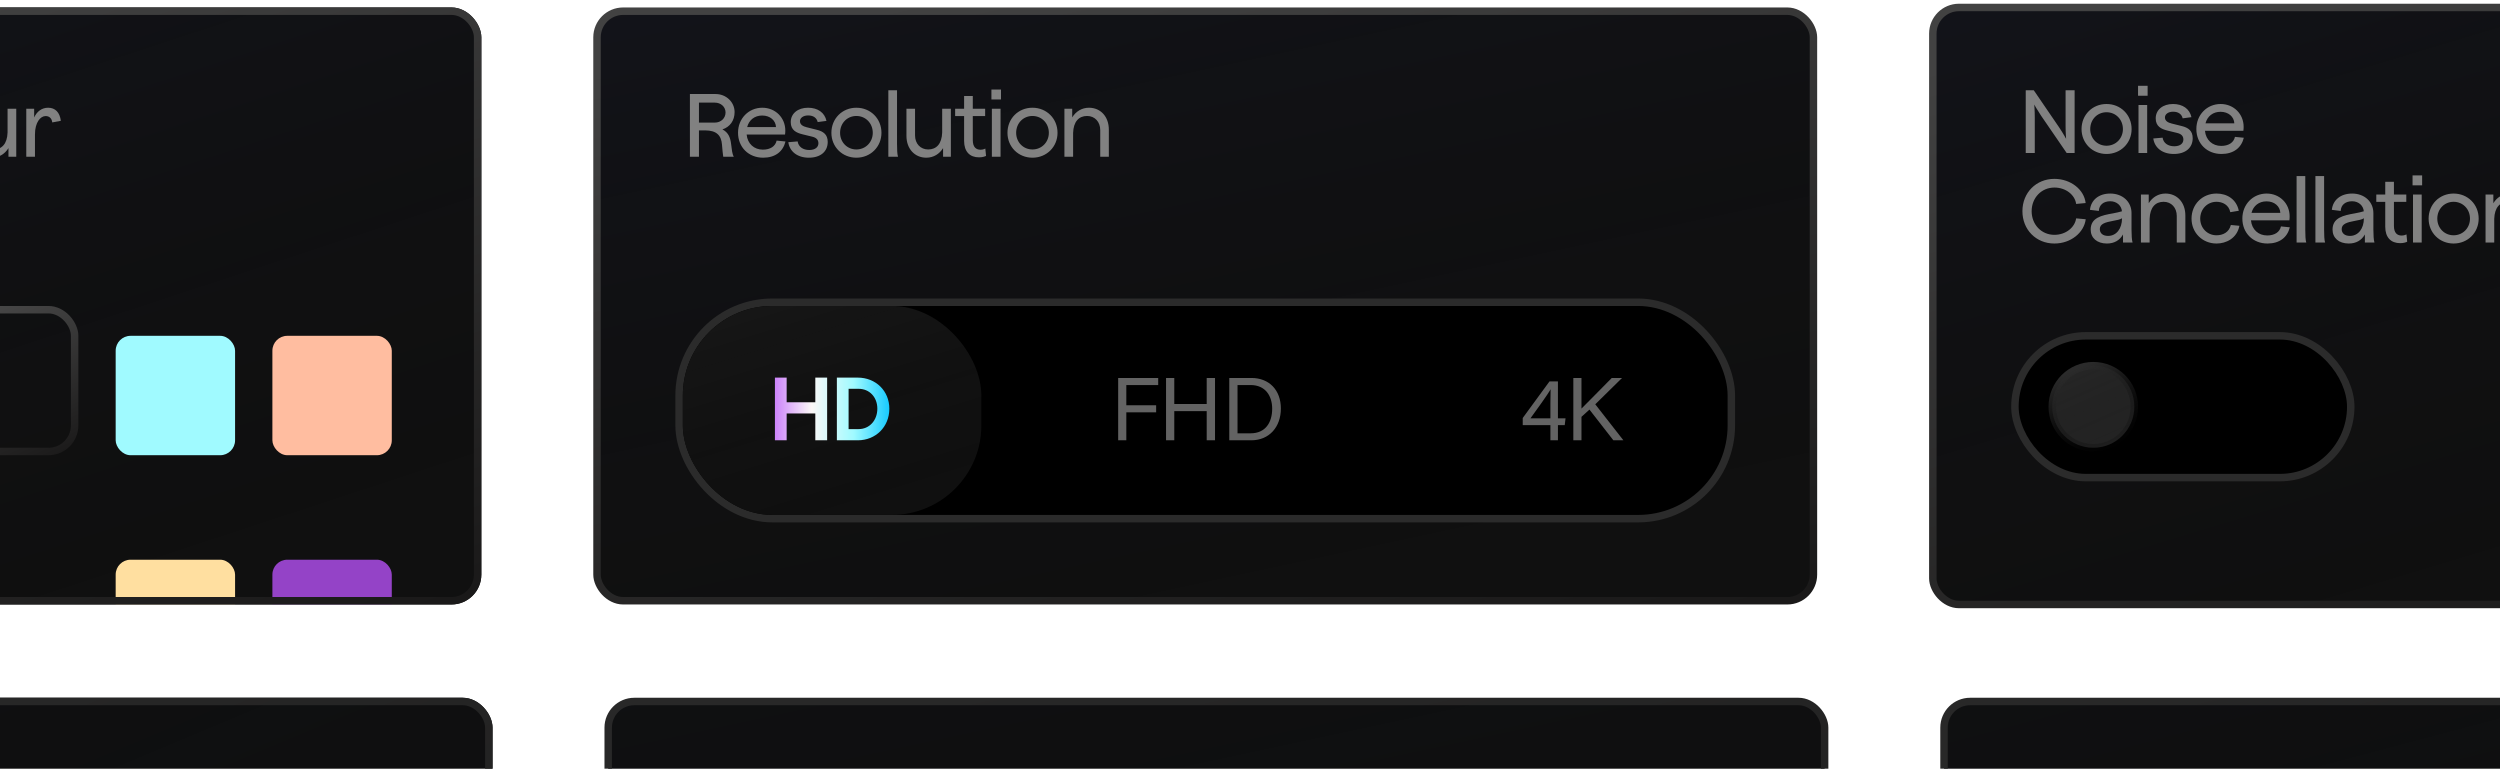
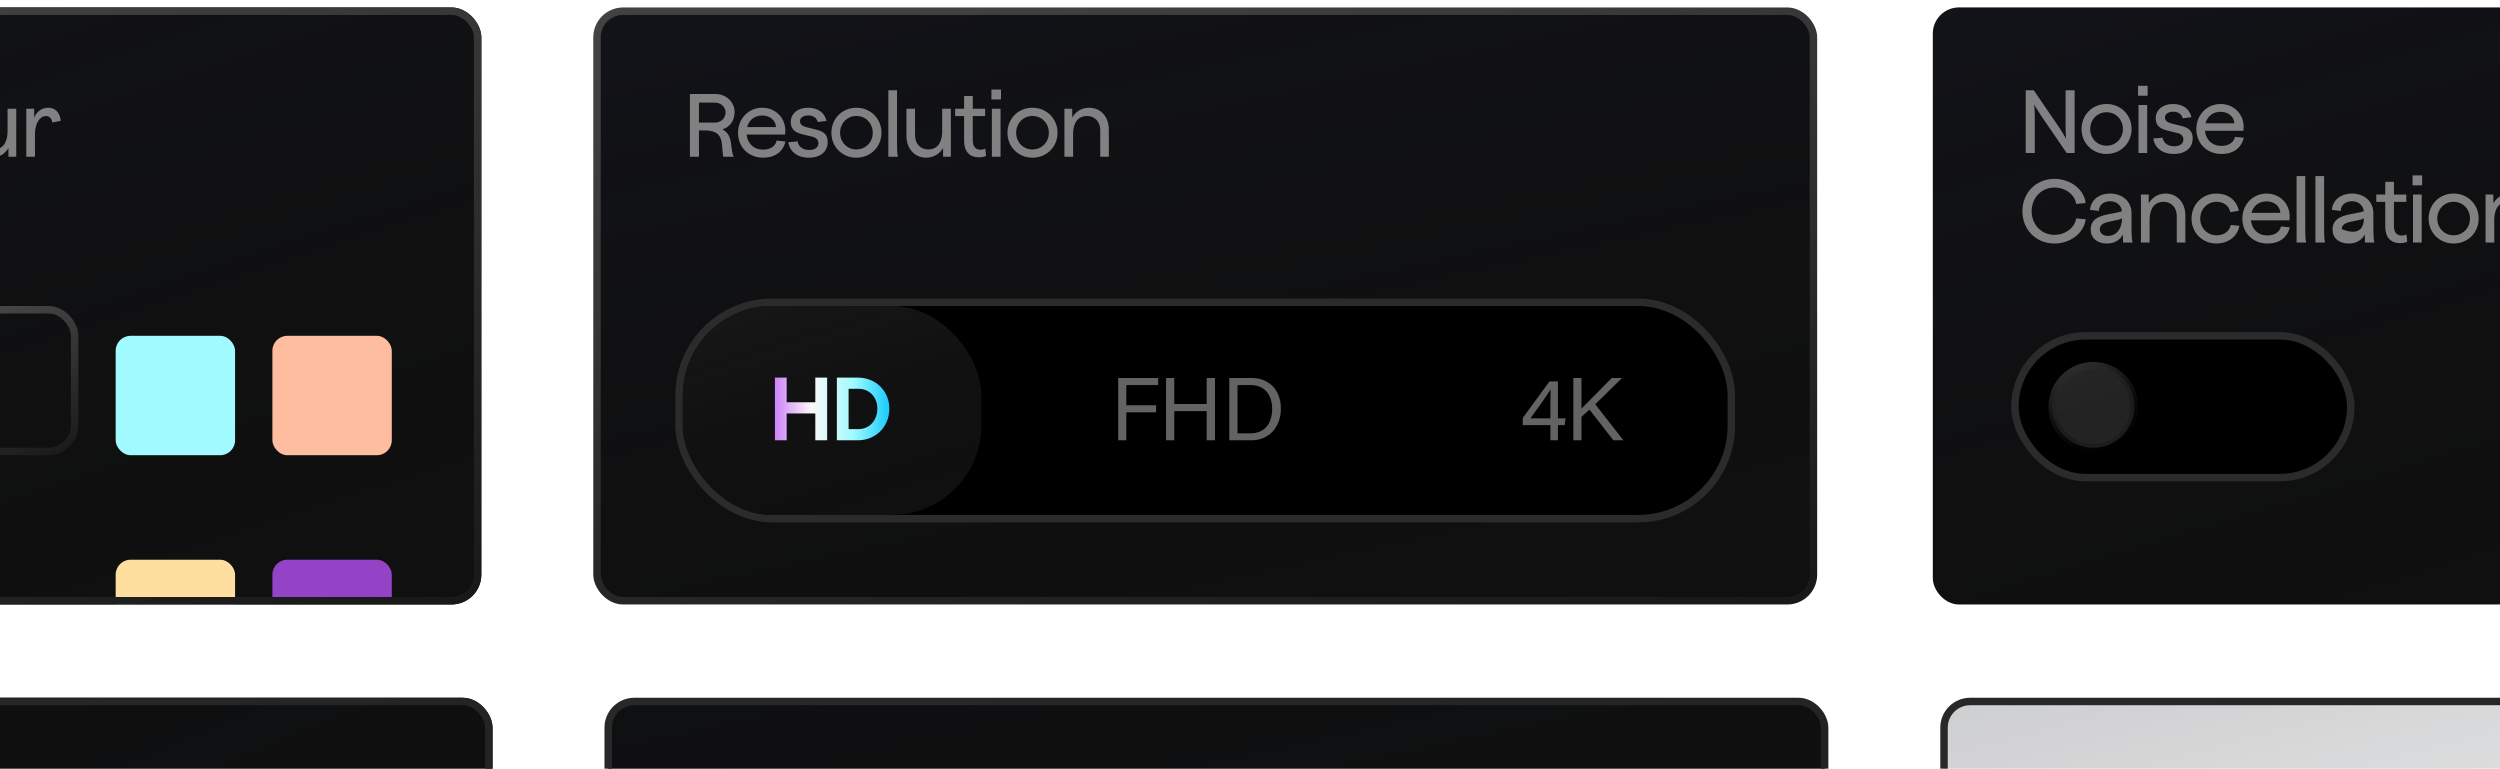
<svg xmlns="http://www.w3.org/2000/svg" width="335" height="103" viewBox="0 0 335 103" fill="none">
  <g clip-path="url(#clip0_13975_48609)">
    <rect x="-42.5" y="1" width="107" height="80" rx="4" fill="#101010" />
    <rect x="-42.5" y="1" width="107" height="80" rx="4" fill="url(#paint0_linear_13975_48609)" fill-opacity="0.2" />
    <path d="M-25.712 21.132C-28.172 21.132 -29.996 19.272 -29.996 16.8C-29.996 14.328 -28.172 12.468 -25.712 12.468C-23.492 12.468 -21.716 13.932 -21.524 15.708L-22.796 15.828C-22.952 14.64 -24.152 13.632 -25.712 13.632C-27.452 13.632 -28.76 15.012 -28.76 16.8C-28.76 18.588 -27.452 19.968 -25.712 19.968C-24.152 19.968 -22.964 18.948 -22.796 17.76L-21.512 17.88C-21.728 19.644 -23.48 21.132 -25.712 21.132ZM-17.693 21.132C-19.589 21.132 -21.041 19.68 -21.041 17.796C-21.041 15.888 -19.589 14.436 -17.693 14.436C-15.797 14.436 -14.333 15.888 -14.333 17.796C-14.333 19.68 -15.797 21.132 -17.693 21.132ZM-19.877 17.796C-19.877 19.056 -18.929 20.028 -17.693 20.028C-16.457 20.028 -15.497 19.056 -15.497 17.796C-15.497 16.512 -16.457 15.54 -17.693 15.54C-18.929 15.54 -19.877 16.512 -19.877 17.796ZM-13.411 21V12.096H-12.247V19.272C-12.247 19.956 -12.223 20.7 -12.115 21H-13.411ZM-7.96 21.132C-9.856 21.132 -11.308 19.68 -11.308 17.796C-11.308 15.888 -9.856 14.436 -7.96 14.436C-6.064 14.436 -4.6 15.888 -4.6 17.796C-4.6 19.68 -6.064 21.132 -7.96 21.132ZM-10.144 17.796C-10.144 19.056 -9.196 20.028 -7.96 20.028C-6.724 20.028 -5.764 19.056 -5.764 17.796C-5.764 16.512 -6.724 15.54 -7.96 15.54C-9.196 15.54 -10.144 16.512 -10.144 17.796ZM-1.11 21.132C-2.694 21.132 -3.774 19.908 -3.774 18.216V14.568H-2.622V18.144C-2.622 19.248 -1.902 20.028 -0.858 20.028C0.246 20.028 0.966 19.272 1.014 17.748V14.568H2.178V21H1.134V19.848C0.654 20.628 -0.15 21.132 -1.11 21.132ZM3.521 21V14.568H4.577V15.744C4.949 14.916 5.621 14.436 6.449 14.436C7.409 14.436 8.009 15.06 8.153 16.188L7.001 16.404C6.941 15.84 6.593 15.552 6.113 15.552C5.417 15.552 4.685 16.392 4.685 18.024V21H3.521Z" fill="#818181" />
    <rect x="-9" y="41.5" width="19" height="19" rx="3.5" stroke="url(#paint1_linear_13975_48609)" />
    <g filter="url(#filter0_i_13975_48609)">
      <rect x="15.5" y="43" width="16" height="16" rx="2" fill="#A0FAFF" />
    </g>
    <g filter="url(#filter1_i_13975_48609)">
      <rect x="36.5" y="43" width="16" height="16" rx="2" fill="#FFBDA0" />
    </g>
    <g filter="url(#filter2_i_13975_48609)">
      <rect x="15.5" y="73" width="16" height="16" rx="2" fill="#FFDFA0" />
    </g>
    <g filter="url(#filter3_i_13975_48609)">
      <rect x="36.5" y="73" width="16" height="16" rx="2" fill="#9443C7" />
    </g>
  </g>
  <rect x="-42" y="1.5" width="106" height="79" rx="3.5" stroke="url(#paint2_linear_13975_48609)" />
  <rect x="80" y="1.5" width="163" height="79" rx="3.5" fill="#101010" />
  <rect x="80" y="1.5" width="163" height="79" rx="3.5" fill="url(#paint3_linear_13975_48609)" fill-opacity="0.2" />
  <rect x="80" y="1.5" width="163" height="79" rx="3.5" stroke="url(#paint4_linear_13975_48609)" />
  <path d="M92.448 21V12.6H95.892C97.296 12.6 98.436 13.668 98.436 15.024C98.436 16.152 97.812 17.016 96.804 17.34C97.632 17.76 97.872 18.492 97.968 19.296C98.064 20.028 98.1 20.604 98.328 21H96.912C96.852 20.664 96.804 20.028 96.744 19.356C96.648 18.156 96.024 17.472 94.488 17.472H93.66V21H92.448ZM93.66 16.428H95.784C96.612 16.428 97.224 15.84 97.224 15.072C97.224 14.328 96.612 13.752 95.784 13.752H93.66V16.428ZM102.256 21.132C100.324 21.132 98.896 19.74 98.896 17.784C98.896 15.876 100.324 14.436 102.148 14.436C103.9 14.436 105.232 15.768 105.232 17.496C105.232 17.64 105.22 17.904 105.196 18.024H100.048C100.168 19.272 101.056 20.052 102.22 20.052C103.204 20.052 103.9 19.62 104.068 18.84L105.256 18.96C104.92 20.328 103.864 21.132 102.256 21.132ZM100.12 17.028H103.984C103.948 16.152 103.204 15.48 102.136 15.48C101.104 15.48 100.36 16.092 100.12 17.028ZM108.383 21.132C106.835 21.132 105.803 20.292 105.635 19.056L106.883 18.948C106.991 19.68 107.615 20.1 108.443 20.1C109.223 20.1 109.667 19.728 109.667 19.2C109.667 18.72 109.379 18.444 108.827 18.312L107.543 18C106.715 17.796 105.959 17.448 105.959 16.368C105.959 15.204 106.919 14.436 108.275 14.436C109.571 14.436 110.507 15.084 110.747 16.2L109.571 16.356C109.439 15.792 108.983 15.468 108.287 15.468C107.603 15.468 107.195 15.828 107.195 16.236C107.195 16.704 107.603 16.932 108.095 17.052L109.439 17.388C110.327 17.604 110.915 18.024 110.915 19.02C110.915 20.304 109.955 21.132 108.383 21.132ZM114.755 21.132C112.859 21.132 111.407 19.68 111.407 17.796C111.407 15.888 112.859 14.436 114.755 14.436C116.651 14.436 118.115 15.888 118.115 17.796C118.115 19.68 116.651 21.132 114.755 21.132ZM112.571 17.796C112.571 19.056 113.519 20.028 114.755 20.028C115.991 20.028 116.951 19.056 116.951 17.796C116.951 16.512 115.991 15.54 114.755 15.54C113.519 15.54 112.571 16.512 112.571 17.796ZM119.037 21V12.096H120.201V19.272C120.201 19.956 120.225 20.7 120.333 21H119.037ZM124.128 21.132C122.544 21.132 121.464 19.908 121.464 18.216V14.568H122.616V18.144C122.616 19.248 123.336 20.028 124.38 20.028C125.484 20.028 126.204 19.272 126.252 17.748V14.568H127.416V21H126.372V19.848C125.892 20.628 125.088 21.132 124.128 21.132ZM131.194 21.084C129.958 21.084 129.19 20.328 129.19 18.876V15.552H127.99V14.568H129.19V12.864H130.354V14.568H132.01V15.552H130.354V18.78C130.354 19.728 130.81 20.064 131.386 20.064C131.734 20.064 131.95 19.944 132.034 19.908L132.13 20.892C132.01 20.952 131.686 21.084 131.194 21.084ZM132.91 21V14.568H134.074V21H132.91ZM132.85 13.332V12H134.134V13.332H132.85ZM138.349 21.132C136.453 21.132 135.001 19.68 135.001 17.796C135.001 15.888 136.453 14.436 138.349 14.436C140.245 14.436 141.709 15.888 141.709 17.796C141.709 19.68 140.245 21.132 138.349 21.132ZM136.165 17.796C136.165 19.056 137.113 20.028 138.349 20.028C139.585 20.028 140.545 19.056 140.545 17.796C140.545 16.512 139.585 15.54 138.349 15.54C137.113 15.54 136.165 16.512 136.165 17.796ZM147.432 17.436C147.432 16.332 146.712 15.54 145.668 15.54C144.564 15.54 143.844 16.296 143.796 17.82V21H142.632V14.568H143.676V15.732C144.156 14.94 144.96 14.436 145.92 14.436C147.504 14.436 148.584 15.66 148.584 17.364V21H147.432V17.436Z" fill="#818181" />
  <rect x="91" y="40.5" width="141" height="29" rx="12.5" fill="black" />
  <rect x="91" y="40.5" width="141" height="29" rx="12.5" stroke="#2B2B2B" />
  <rect x="91.5" y="41" width="40" height="28" rx="12" fill="#101010" />
  <rect x="91.5" y="41" width="40" height="28" rx="12" fill="url(#paint5_linear_13975_48609)" fill-opacity="0.2" />
  <path d="M109.252 59V55.4H105.412V59H103.84V50.6H105.412V53.9H109.252V50.6H110.836V59H109.252ZM112.14 59V50.6H114.948C117.348 50.6 119.172 52.376 119.172 54.764C119.172 57.2 117.348 59 114.948 59H112.14ZM113.712 57.5H115.056C116.496 57.5 117.564 56.336 117.564 54.764C117.564 53.216 116.508 52.1 115.056 52.1H113.712V57.5Z" fill="url(#paint6_linear_13975_48609)" />
  <path d="M149.835 59V50.648H155.199V51.596H150.927V54.308H154.923V55.256H150.927V59H149.835ZM156.249 59V50.648H157.353V54.14H161.697V50.648H162.813V59H161.697V55.088H157.353V59H156.249ZM164.724 59V50.648H167.7C170.052 50.648 171.636 52.256 171.636 54.74C171.636 57.212 170.088 59 167.664 59H164.724ZM165.828 51.596V58.064H167.58C169.548 58.064 170.472 56.648 170.472 54.764C170.472 53.12 169.62 51.596 167.58 51.596H165.828Z" fill="#636363" />
  <path d="M208.762 59H207.754V56.972H204.046V56.012L207.634 51.104H208.762V56.06H209.782L209.674 56.972H208.762V59ZM207.754 56.06V54.068C207.754 53.456 207.766 52.676 207.778 52.16C207.466 52.772 205.93 54.884 205.078 56.06H207.754ZM210.826 59V50.648H211.918V54.752C212.542 54.104 214.666 52.004 215.974 50.648H217.354L213.766 54.176L217.534 59H216.19L212.986 54.884L211.918 55.856V59H210.826Z" fill="#636363" />
  <rect x="259" y="1" width="117" height="80" rx="3.5" fill="#101010" />
  <rect x="259" y="1" width="117" height="80" rx="3.5" fill="url(#paint7_linear_13975_48609)" fill-opacity="0.2" />
-   <rect x="259" y="1" width="117" height="80" rx="3.5" stroke="url(#paint8_linear_13975_48609)" />
-   <path d="M271.448 20.5V12.1H272.528L275.948 17.104C276.5 17.932 276.86 18.604 276.86 18.604C276.86 18.604 276.788 17.848 276.788 16.852V12.1H278V20.5H276.932L273.5 15.496C272.948 14.668 272.588 14.008 272.588 14.008C272.588 14.008 272.66 14.764 272.66 15.76V20.5H271.448ZM282.275 20.632C280.379 20.632 278.927 19.18 278.927 17.296C278.927 15.388 280.379 13.936 282.275 13.936C284.171 13.936 285.635 15.388 285.635 17.296C285.635 19.18 284.171 20.632 282.275 20.632ZM280.091 17.296C280.091 18.556 281.039 19.528 282.275 19.528C283.511 19.528 284.471 18.556 284.471 17.296C284.471 16.012 283.511 15.04 282.275 15.04C281.039 15.04 280.091 16.012 280.091 17.296ZM286.558 20.5V14.068H287.722V20.5H286.558ZM286.498 12.832V11.5H287.782V12.832H286.498ZM291.289 20.632C289.741 20.632 288.709 19.792 288.541 18.556L289.789 18.448C289.897 19.18 290.521 19.6 291.349 19.6C292.129 19.6 292.573 19.228 292.573 18.7C292.573 18.22 292.285 17.944 291.733 17.812L290.449 17.5C289.621 17.296 288.865 16.948 288.865 15.868C288.865 14.704 289.825 13.936 291.181 13.936C292.477 13.936 293.413 14.584 293.653 15.7L292.477 15.856C292.345 15.292 291.889 14.968 291.193 14.968C290.509 14.968 290.101 15.328 290.101 15.736C290.101 16.204 290.509 16.432 291.001 16.552L292.345 16.888C293.233 17.104 293.821 17.524 293.821 18.52C293.821 19.804 292.861 20.632 291.289 20.632ZM297.672 20.632C295.74 20.632 294.312 19.24 294.312 17.284C294.312 15.376 295.74 13.936 297.564 13.936C299.316 13.936 300.648 15.268 300.648 16.996C300.648 17.14 300.636 17.404 300.612 17.524H295.464C295.584 18.772 296.472 19.552 297.636 19.552C298.62 19.552 299.316 19.12 299.484 18.34L300.672 18.46C300.336 19.828 299.28 20.632 297.672 20.632ZM295.536 16.528H299.4C299.364 15.652 298.62 14.98 297.552 14.98C296.52 14.98 295.776 15.592 295.536 16.528ZM275.288 32.632C272.828 32.632 271.004 30.772 271.004 28.3C271.004 25.828 272.828 23.968 275.288 23.968C277.508 23.968 279.284 25.432 279.476 27.208L278.204 27.328C278.048 26.14 276.848 25.132 275.288 25.132C273.548 25.132 272.24 26.512 272.24 28.3C272.24 30.088 273.548 31.468 275.288 31.468C276.848 31.468 278.036 30.448 278.204 29.26L279.488 29.38C279.272 31.144 277.52 32.632 275.288 32.632ZM284.483 32.5V31.42C284.039 32.212 283.295 32.632 282.323 32.632C280.991 32.632 280.151 31.876 280.151 30.772C280.151 29.176 281.579 28.864 283.151 28.588C283.547 28.516 284.027 28.408 284.339 28.312C284.279 27.556 283.643 26.968 282.779 26.968C281.867 26.968 281.279 27.46 281.243 28.264L280.055 28.12C280.199 26.788 281.243 25.936 282.779 25.936C284.411 25.936 285.623 27.016 285.623 28.552V30.76C285.623 31.456 285.659 32.188 285.767 32.5H284.483ZM281.375 30.7C281.375 31.252 281.783 31.612 282.479 31.612C283.595 31.612 284.351 30.64 284.351 29.26V29.248C284.111 29.416 283.631 29.512 283.139 29.596C282.107 29.788 281.375 29.992 281.375 30.7ZM291.686 28.936C291.686 27.832 290.966 27.04 289.922 27.04C288.818 27.04 288.098 27.796 288.05 29.32V32.5H286.886V26.068H287.93V27.232C288.41 26.44 289.214 25.936 290.174 25.936C291.758 25.936 292.838 27.16 292.838 28.864V32.5H291.686V28.936ZM297.013 32.632C295.117 32.632 293.665 31.18 293.665 29.296C293.665 27.388 295.105 25.936 297.013 25.936C298.393 25.936 299.665 26.656 300.001 28.24L298.861 28.432C298.657 27.424 297.793 27.04 297.013 27.04C295.777 27.04 294.829 28.024 294.829 29.296C294.829 30.556 295.777 31.528 297.013 31.528C297.853 31.528 298.693 31.144 298.933 30.148L300.085 30.256C299.749 31.936 298.309 32.632 297.013 32.632ZM303.836 32.632C301.904 32.632 300.476 31.24 300.476 29.284C300.476 27.376 301.904 25.936 303.728 25.936C305.48 25.936 306.812 27.268 306.812 28.996C306.812 29.14 306.8 29.404 306.776 29.524H301.628C301.748 30.772 302.636 31.552 303.8 31.552C304.784 31.552 305.48 31.12 305.648 30.34L306.836 30.46C306.5 31.828 305.444 32.632 303.836 32.632ZM301.7 28.528H305.564C305.528 27.652 304.784 26.98 303.716 26.98C302.684 26.98 301.94 27.592 301.7 28.528ZM307.743 32.5V23.596H308.907V30.772C308.907 31.456 308.931 32.2 309.039 32.5H307.743ZM310.266 32.5V23.596H311.43V30.772C311.43 31.456 311.454 32.2 311.562 32.5H310.266ZM316.893 32.5V31.42C316.449 32.212 315.705 32.632 314.733 32.632C313.401 32.632 312.561 31.876 312.561 30.772C312.561 29.176 313.989 28.864 315.561 28.588C315.957 28.516 316.437 28.408 316.749 28.312C316.689 27.556 316.053 26.968 315.189 26.968C314.277 26.968 313.689 27.46 313.653 28.264L312.465 28.12C312.609 26.788 313.653 25.936 315.189 25.936C316.821 25.936 318.033 27.016 318.033 28.552V30.76C318.033 31.456 318.069 32.188 318.177 32.5H316.893ZM313.785 30.7C313.785 31.252 314.193 31.612 314.889 31.612C316.005 31.612 316.761 30.64 316.761 29.26V29.248C316.521 29.416 316.041 29.512 315.549 29.596C314.517 29.788 313.785 29.992 313.785 30.7ZM321.627 32.584C320.391 32.584 319.623 31.828 319.623 30.376V27.052H318.423V26.068H319.623V24.364H320.787V26.068H322.443V27.052H320.787V30.28C320.787 31.228 321.243 31.564 321.819 31.564C322.167 31.564 322.383 31.444 322.467 31.408L322.563 32.392C322.443 32.452 322.119 32.584 321.627 32.584ZM323.342 32.5V26.068H324.506V32.5H323.342ZM323.282 24.832V23.5H324.566V24.832H323.282ZM328.782 32.632C326.886 32.632 325.434 31.18 325.434 29.296C325.434 27.388 326.886 25.936 328.782 25.936C330.678 25.936 332.142 27.388 332.142 29.296C332.142 31.18 330.678 32.632 328.782 32.632ZM326.598 29.296C326.598 30.556 327.546 31.528 328.782 31.528C330.018 31.528 330.978 30.556 330.978 29.296C330.978 28.012 330.018 27.04 328.782 27.04C327.546 27.04 326.598 28.012 326.598 29.296ZM337.864 28.936C337.864 27.832 337.144 27.04 336.1 27.04C334.996 27.04 334.276 27.796 334.228 29.32V32.5H333.064V26.068H334.108V27.232C334.588 26.44 335.392 25.936 336.352 25.936C337.936 25.936 339.016 27.16 339.016 28.864V32.5H337.864V28.936Z" fill="#818181" />
+   <path d="M271.448 20.5V12.1H272.528L275.948 17.104C276.5 17.932 276.86 18.604 276.86 18.604C276.86 18.604 276.788 17.848 276.788 16.852V12.1H278V20.5H276.932L273.5 15.496C272.948 14.668 272.588 14.008 272.588 14.008C272.588 14.008 272.66 14.764 272.66 15.76V20.5H271.448ZM282.275 20.632C280.379 20.632 278.927 19.18 278.927 17.296C278.927 15.388 280.379 13.936 282.275 13.936C284.171 13.936 285.635 15.388 285.635 17.296C285.635 19.18 284.171 20.632 282.275 20.632ZM280.091 17.296C280.091 18.556 281.039 19.528 282.275 19.528C283.511 19.528 284.471 18.556 284.471 17.296C284.471 16.012 283.511 15.04 282.275 15.04C281.039 15.04 280.091 16.012 280.091 17.296ZM286.558 20.5V14.068H287.722V20.5H286.558ZM286.498 12.832V11.5H287.782V12.832H286.498ZM291.289 20.632C289.741 20.632 288.709 19.792 288.541 18.556L289.789 18.448C289.897 19.18 290.521 19.6 291.349 19.6C292.129 19.6 292.573 19.228 292.573 18.7C292.573 18.22 292.285 17.944 291.733 17.812L290.449 17.5C289.621 17.296 288.865 16.948 288.865 15.868C288.865 14.704 289.825 13.936 291.181 13.936C292.477 13.936 293.413 14.584 293.653 15.7L292.477 15.856C292.345 15.292 291.889 14.968 291.193 14.968C290.509 14.968 290.101 15.328 290.101 15.736C290.101 16.204 290.509 16.432 291.001 16.552L292.345 16.888C293.233 17.104 293.821 17.524 293.821 18.52C293.821 19.804 292.861 20.632 291.289 20.632ZM297.672 20.632C295.74 20.632 294.312 19.24 294.312 17.284C294.312 15.376 295.74 13.936 297.564 13.936C299.316 13.936 300.648 15.268 300.648 16.996C300.648 17.14 300.636 17.404 300.612 17.524H295.464C295.584 18.772 296.472 19.552 297.636 19.552C298.62 19.552 299.316 19.12 299.484 18.34L300.672 18.46C300.336 19.828 299.28 20.632 297.672 20.632ZM295.536 16.528H299.4C299.364 15.652 298.62 14.98 297.552 14.98C296.52 14.98 295.776 15.592 295.536 16.528ZM275.288 32.632C272.828 32.632 271.004 30.772 271.004 28.3C271.004 25.828 272.828 23.968 275.288 23.968C277.508 23.968 279.284 25.432 279.476 27.208L278.204 27.328C278.048 26.14 276.848 25.132 275.288 25.132C273.548 25.132 272.24 26.512 272.24 28.3C272.24 30.088 273.548 31.468 275.288 31.468C276.848 31.468 278.036 30.448 278.204 29.26L279.488 29.38C279.272 31.144 277.52 32.632 275.288 32.632ZM284.483 32.5V31.42C284.039 32.212 283.295 32.632 282.323 32.632C280.991 32.632 280.151 31.876 280.151 30.772C280.151 29.176 281.579 28.864 283.151 28.588C283.547 28.516 284.027 28.408 284.339 28.312C284.279 27.556 283.643 26.968 282.779 26.968C281.867 26.968 281.279 27.46 281.243 28.264L280.055 28.12C280.199 26.788 281.243 25.936 282.779 25.936C284.411 25.936 285.623 27.016 285.623 28.552V30.76C285.623 31.456 285.659 32.188 285.767 32.5H284.483ZM281.375 30.7C281.375 31.252 281.783 31.612 282.479 31.612C283.595 31.612 284.351 30.64 284.351 29.26V29.248C284.111 29.416 283.631 29.512 283.139 29.596C282.107 29.788 281.375 29.992 281.375 30.7ZM291.686 28.936C291.686 27.832 290.966 27.04 289.922 27.04C288.818 27.04 288.098 27.796 288.05 29.32V32.5H286.886V26.068H287.93V27.232C288.41 26.44 289.214 25.936 290.174 25.936C291.758 25.936 292.838 27.16 292.838 28.864V32.5H291.686V28.936ZM297.013 32.632C295.117 32.632 293.665 31.18 293.665 29.296C293.665 27.388 295.105 25.936 297.013 25.936C298.393 25.936 299.665 26.656 300.001 28.24L298.861 28.432C298.657 27.424 297.793 27.04 297.013 27.04C295.777 27.04 294.829 28.024 294.829 29.296C294.829 30.556 295.777 31.528 297.013 31.528C297.853 31.528 298.693 31.144 298.933 30.148L300.085 30.256C299.749 31.936 298.309 32.632 297.013 32.632ZM303.836 32.632C301.904 32.632 300.476 31.24 300.476 29.284C300.476 27.376 301.904 25.936 303.728 25.936C305.48 25.936 306.812 27.268 306.812 28.996C306.812 29.14 306.8 29.404 306.776 29.524H301.628C301.748 30.772 302.636 31.552 303.8 31.552C304.784 31.552 305.48 31.12 305.648 30.34L306.836 30.46C306.5 31.828 305.444 32.632 303.836 32.632ZM301.7 28.528H305.564C305.528 27.652 304.784 26.98 303.716 26.98C302.684 26.98 301.94 27.592 301.7 28.528ZM307.743 32.5V23.596H308.907V30.772C308.907 31.456 308.931 32.2 309.039 32.5H307.743ZM310.266 32.5V23.596H311.43V30.772C311.43 31.456 311.454 32.2 311.562 32.5H310.266ZM316.893 32.5V31.42C316.449 32.212 315.705 32.632 314.733 32.632C313.401 32.632 312.561 31.876 312.561 30.772C312.561 29.176 313.989 28.864 315.561 28.588C315.957 28.516 316.437 28.408 316.749 28.312C316.689 27.556 316.053 26.968 315.189 26.968C314.277 26.968 313.689 27.46 313.653 28.264L312.465 28.12C312.609 26.788 313.653 25.936 315.189 25.936C316.821 25.936 318.033 27.016 318.033 28.552V30.76C318.033 31.456 318.069 32.188 318.177 32.5H316.893ZM313.785 30.7C316.005 31.612 316.761 30.64 316.761 29.26V29.248C316.521 29.416 316.041 29.512 315.549 29.596C314.517 29.788 313.785 29.992 313.785 30.7ZM321.627 32.584C320.391 32.584 319.623 31.828 319.623 30.376V27.052H318.423V26.068H319.623V24.364H320.787V26.068H322.443V27.052H320.787V30.28C320.787 31.228 321.243 31.564 321.819 31.564C322.167 31.564 322.383 31.444 322.467 31.408L322.563 32.392C322.443 32.452 322.119 32.584 321.627 32.584ZM323.342 32.5V26.068H324.506V32.5H323.342ZM323.282 24.832V23.5H324.566V24.832H323.282ZM328.782 32.632C326.886 32.632 325.434 31.18 325.434 29.296C325.434 27.388 326.886 25.936 328.782 25.936C330.678 25.936 332.142 27.388 332.142 29.296C332.142 31.18 330.678 32.632 328.782 32.632ZM326.598 29.296C326.598 30.556 327.546 31.528 328.782 31.528C330.018 31.528 330.978 30.556 330.978 29.296C330.978 28.012 330.018 27.04 328.782 27.04C327.546 27.04 326.598 28.012 326.598 29.296ZM337.864 28.936C337.864 27.832 337.144 27.04 336.1 27.04C334.996 27.04 334.276 27.796 334.228 29.32V32.5H333.064V26.068H334.108V27.232C334.588 26.44 335.392 25.936 336.352 25.936C337.936 25.936 339.016 27.16 339.016 28.864V32.5H337.864V28.936Z" fill="#818181" />
  <rect x="270" y="45" width="45" height="19" rx="9.5" fill="black" />
  <rect x="270" y="45" width="45" height="19" rx="9.5" stroke="#2B2B2B" />
  <circle cx="280.5" cy="54.5" r="5.5" fill="#242424" />
  <circle cx="280.5" cy="54.5" r="5.5" fill="url(#paint9_linear_13975_48609)" fill-opacity="0.2" />
  <circle cx="280.5" cy="54.5" r="5.5" stroke="url(#paint10_linear_13975_48609)" />
  <g clip-path="url(#clip1_13975_48609)">
    <rect x="-41" y="93.5" width="107" height="102" rx="4" fill="#101010" />
    <rect x="-41" y="93.5" width="107" height="102" rx="4" fill="url(#paint11_linear_13975_48609)" fill-opacity="0.2" />
  </g>
  <rect x="-40.5" y="94" width="106" height="101" rx="3.5" stroke="url(#paint12_linear_13975_48609)" />
  <rect x="81.5" y="94" width="163" height="79" rx="3.5" fill="#101010" />
  <rect x="81.5" y="94" width="163" height="79" rx="3.5" fill="url(#paint13_linear_13975_48609)" fill-opacity="0.2" />
  <rect x="81.5" y="94" width="163" height="79" rx="3.5" stroke="url(#paint14_linear_13975_48609)" />
-   <rect x="260.5" y="94" width="115" height="69" rx="3.5" fill="#101010" />
  <rect x="260.5" y="94" width="115" height="69" rx="3.5" fill="url(#paint15_linear_13975_48609)" fill-opacity="0.2" />
  <rect x="260.5" y="94" width="115" height="69" rx="3.5" stroke="url(#paint16_linear_13975_48609)" />
  <defs>
    <filter id="filter0_i_13975_48609" x="15.5" y="43" width="16" height="18" filterUnits="userSpaceOnUse" color-interpolation-filters="sRGB">
      <feFlood flood-opacity="0" result="BackgroundImageFix" />
      <feBlend mode="normal" in="SourceGraphic" in2="BackgroundImageFix" result="shape" />
      <feColorMatrix in="SourceAlpha" type="matrix" values="0 0 0 0 0 0 0 0 0 0 0 0 0 0 0 0 0 0 127 0" result="hardAlpha" />
      <feOffset dy="2" />
      <feGaussianBlur stdDeviation="2" />
      <feComposite in2="hardAlpha" operator="arithmetic" k2="-1" k3="1" />
      <feColorMatrix type="matrix" values="0 0 0 0 1 0 0 0 0 1 0 0 0 0 1 0 0 0 0.4 0" />
      <feBlend mode="normal" in2="shape" result="effect1_innerShadow_13975_48609" />
    </filter>
    <filter id="filter1_i_13975_48609" x="36.5" y="43" width="16" height="18" filterUnits="userSpaceOnUse" color-interpolation-filters="sRGB">
      <feFlood flood-opacity="0" result="BackgroundImageFix" />
      <feBlend mode="normal" in="SourceGraphic" in2="BackgroundImageFix" result="shape" />
      <feColorMatrix in="SourceAlpha" type="matrix" values="0 0 0 0 0 0 0 0 0 0 0 0 0 0 0 0 0 0 127 0" result="hardAlpha" />
      <feOffset dy="2" />
      <feGaussianBlur stdDeviation="2" />
      <feComposite in2="hardAlpha" operator="arithmetic" k2="-1" k3="1" />
      <feColorMatrix type="matrix" values="0 0 0 0 1 0 0 0 0 1 0 0 0 0 1 0 0 0 0.4 0" />
      <feBlend mode="normal" in2="shape" result="effect1_innerShadow_13975_48609" />
    </filter>
    <filter id="filter2_i_13975_48609" x="15.5" y="73" width="16" height="18" filterUnits="userSpaceOnUse" color-interpolation-filters="sRGB">
      <feFlood flood-opacity="0" result="BackgroundImageFix" />
      <feBlend mode="normal" in="SourceGraphic" in2="BackgroundImageFix" result="shape" />
      <feColorMatrix in="SourceAlpha" type="matrix" values="0 0 0 0 0 0 0 0 0 0 0 0 0 0 0 0 0 0 127 0" result="hardAlpha" />
      <feOffset dy="2" />
      <feGaussianBlur stdDeviation="2" />
      <feComposite in2="hardAlpha" operator="arithmetic" k2="-1" k3="1" />
      <feColorMatrix type="matrix" values="0 0 0 0 1 0 0 0 0 1 0 0 0 0 1 0 0 0 0.4 0" />
      <feBlend mode="normal" in2="shape" result="effect1_innerShadow_13975_48609" />
    </filter>
    <filter id="filter3_i_13975_48609" x="36.5" y="73" width="16" height="18" filterUnits="userSpaceOnUse" color-interpolation-filters="sRGB">
      <feFlood flood-opacity="0" result="BackgroundImageFix" />
      <feBlend mode="normal" in="SourceGraphic" in2="BackgroundImageFix" result="shape" />
      <feColorMatrix in="SourceAlpha" type="matrix" values="0 0 0 0 0 0 0 0 0 0 0 0 0 0 0 0 0 0 127 0" result="hardAlpha" />
      <feOffset dy="2" />
      <feGaussianBlur stdDeviation="2" />
      <feComposite in2="hardAlpha" operator="arithmetic" k2="-1" k3="1" />
      <feColorMatrix type="matrix" values="0 0 0 0 1 0 0 0 0 1 0 0 0 0 1 0 0 0 0.4 0" />
      <feBlend mode="normal" in2="shape" result="effect1_innerShadow_13975_48609" />
    </filter>
    <linearGradient id="paint0_linear_13975_48609" x1="-42.5" y1="2.221" x2="-10.005" y2="101.003" gradientUnits="userSpaceOnUse">
      <stop stop-color="#1C213E" />
      <stop offset="1" stop-opacity="0" />
    </linearGradient>
    <linearGradient id="paint1_linear_13975_48609" x1="-9.5" y1="39.986" x2="1.954" y2="65.113" gradientUnits="userSpaceOnUse">
      <stop offset="0.103" stop-color="#4A4A4A" />
      <stop offset="1" stop-color="#191818" />
    </linearGradient>
    <linearGradient id="paint2_linear_13975_48609" x1="-42.5" y1="-3.058" x2="-5.431" y2="105.704" gradientUnits="userSpaceOnUse">
      <stop offset="0.103" stop-color="#424242" />
      <stop offset="1" stop-color="#191818" />
    </linearGradient>
    <linearGradient id="paint3_linear_13975_48609" x1="79.5" y1="2.221" x2="101.96" y2="106.872" gradientUnits="userSpaceOnUse">
      <stop stop-color="#1C213E" />
      <stop offset="1" stop-opacity="0" />
    </linearGradient>
    <linearGradient id="paint4_linear_13975_48609" x1="79.5" y1="-3.058" x2="105.223" y2="112.618" gradientUnits="userSpaceOnUse">
      <stop offset="0.103" stop-color="#424242" />
      <stop offset="1" stop-color="#191818" />
    </linearGradient>
    <linearGradient id="paint5_linear_13975_48609" x1="91.5" y1="41.427" x2="102.278" y2="76.423" gradientUnits="userSpaceOnUse">
      <stop stop-color="#363636" />
      <stop offset="1" stop-opacity="0" />
    </linearGradient>
    <linearGradient id="paint6_linear_13975_48609" x1="120" y1="59.136" x2="103" y2="59.136" gradientUnits="userSpaceOnUse">
      <stop stop-color="#00C2FF" />
      <stop offset="0.33" stop-color="#A0FAFF" />
      <stop offset="0.66" stop-color="#FCF9F8" />
      <stop offset="1" stop-color="#C46FFB" />
    </linearGradient>
    <linearGradient id="paint7_linear_13975_48609" x1="258.5" y1="1.736" x2="289.177" y2="103.311" gradientUnits="userSpaceOnUse">
      <stop stop-color="#1C213E" />
      <stop offset="1" stop-opacity="0" />
    </linearGradient>
    <linearGradient id="paint8_linear_13975_48609" x1="258.5" y1="-3.609" x2="293.531" y2="108.343" gradientUnits="userSpaceOnUse">
      <stop offset="0.103" stop-color="#424242" />
      <stop offset="1" stop-color="#191818" />
    </linearGradient>
    <linearGradient id="paint9_linear_13975_48609" x1="274.5" y1="48.683" x2="280.553" y2="62.441" gradientUnits="userSpaceOnUse">
      <stop stop-color="#363636" />
      <stop offset="1" stop-opacity="0" />
    </linearGradient>
    <linearGradient id="paint10_linear_13975_48609" x1="274.5" y1="47.891" x2="281.373" y2="62.968" gradientUnits="userSpaceOnUse">
      <stop offset="0.177" stop-color="#2B2B2B" />
      <stop offset="1" stop-opacity="0" />
    </linearGradient>
    <linearGradient id="paint11_linear_13975_48609" x1="-41" y1="95.056" x2="8.783" y2="213.753" gradientUnits="userSpaceOnUse">
      <stop stop-color="#0C0E17" />
      <stop offset="1" stop-opacity="0" />
    </linearGradient>
    <linearGradient id="paint12_linear_13975_48609" x1="-41" y1="88.326" x2="15.576" y2="218.52" gradientUnits="userSpaceOnUse">
      <stop offset="0.103" stop-color="#282828" />
      <stop offset="1" stop-color="#191818" />
    </linearGradient>
    <linearGradient id="paint13_linear_13975_48609" x1="81" y1="94.721" x2="103.46" y2="199.372" gradientUnits="userSpaceOnUse">
      <stop stop-color="#0C0E17" />
      <stop offset="1" stop-opacity="0" />
    </linearGradient>
    <linearGradient id="paint14_linear_13975_48609" x1="81" y1="89.442" x2="106.723" y2="205.118" gradientUnits="userSpaceOnUse">
      <stop offset="0.103" stop-color="#282828" />
      <stop offset="1" stop-color="#191818" />
    </linearGradient>
    <linearGradient id="paint15_linear_13975_48609" x1="260" y1="94.568" x2="283.757" y2="184.048" gradientUnits="userSpaceOnUse">
      <stop stop-color="#0C0E17" />
      <stop offset="1" stop-opacity="0" />
    </linearGradient>
    <linearGradient id="paint16_linear_13975_48609" x1="260" y1="89.949" x2="287.164" y2="188.698" gradientUnits="userSpaceOnUse">
      <stop offset="0.103" stop-color="#282828" />
      <stop offset="1" stop-color="#191818" />
    </linearGradient>
    <clipPath id="clip0_13975_48609">
      <rect x="-42.5" y="1" width="107" height="80" rx="4" fill="white" />
    </clipPath>
    <clipPath id="clip1_13975_48609">
      <rect x="-41" y="93.5" width="107" height="102" rx="4" fill="white" />
    </clipPath>
  </defs>
</svg>